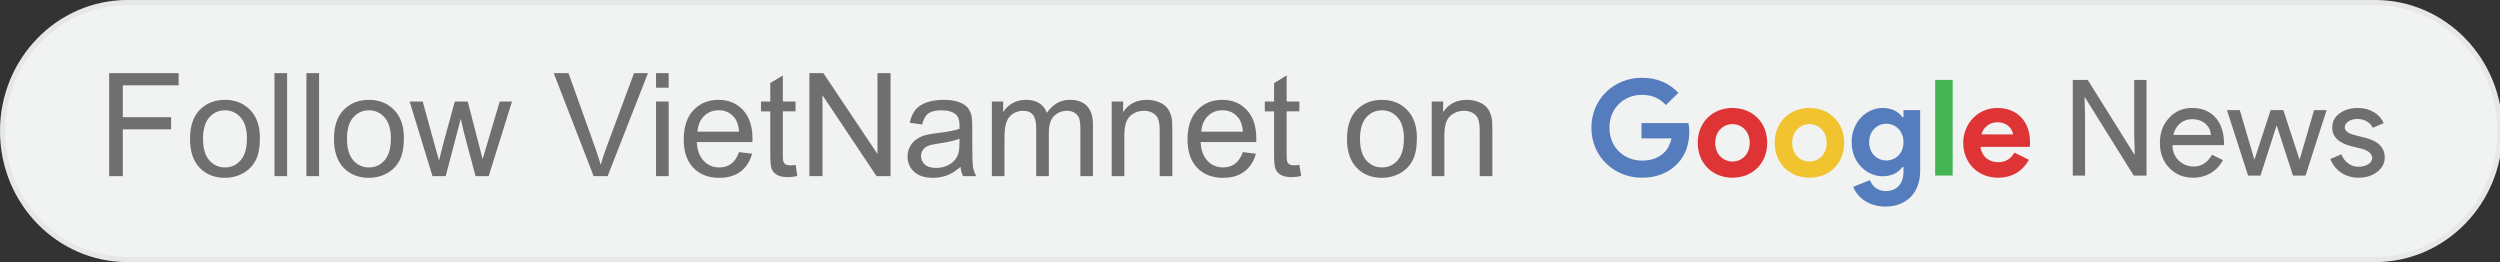
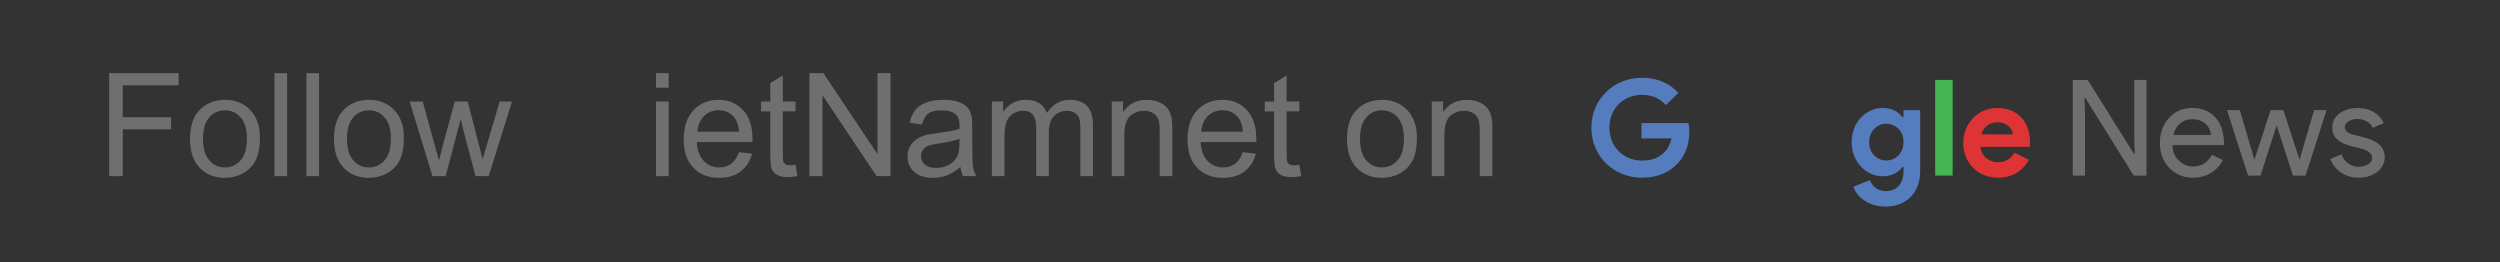
<svg xmlns="http://www.w3.org/2000/svg" version="1.1" id="Layer_1" x="0px" y="0px" width="486.5px" height="51px" viewBox="0 0 486.5 51" enable-background="new 0 0 486.5 51" xml:space="preserve">
  <rect x="0" y="0" width="486.5" height="51" fill="#333333" stroke="none" />
-   <path fill="#F1F2F2" stroke="#E6E7E8" stroke-miterlimit="10" d="M486.5,25.5c0,13.808-10.88,25-24.3,25H24.8  c-13.42,0-24.3-11.192-24.3-25l0,0c0-13.807,10.879-25,24.3-25h437.4C475.62,0.5,486.5,11.693,486.5,25.5L486.5,25.5z" />
  <g>
    <path fill="#6F6F70" d="M21.242,34.277V14.234h13.521V16.6H23.894v6.207H33.3v2.365h-9.406v9.105H21.242z" />
    <path fill="#6F6F70" d="M36.978,27.018c0-2.689,0.747-4.681,2.242-5.975c1.249-1.076,2.771-1.613,4.566-1.613   c1.996,0,3.627,0.654,4.895,1.961c1.267,1.309,1.9,3.115,1.9,5.422c0,1.868-0.28,3.338-0.841,4.408   c-0.561,1.072-1.376,1.903-2.447,2.496c-1.071,0.592-2.24,0.889-3.507,0.889c-2.033,0-3.676-0.652-4.929-1.955   C37.604,31.347,36.978,29.469,36.978,27.018z M39.507,27.018c0,1.859,0.405,3.252,1.217,4.176c0.811,0.926,1.832,1.389,3.063,1.389   c1.221,0,2.237-0.465,3.049-1.395c0.811-0.93,1.217-2.348,1.217-4.252c0-1.796-0.408-3.156-1.224-4.082   c-0.816-0.924-1.83-1.387-3.042-1.387c-1.23,0-2.251,0.46-3.063,1.381C39.913,23.768,39.507,25.158,39.507,27.018z" />
    <path fill="#6F6F70" d="M53.412,34.277V14.234h2.461v20.043H53.412z" />
    <path fill="#6F6F70" d="M59.632,34.277V14.234h2.461v20.043H59.632z" />
    <path fill="#6F6F70" d="M64.992,27.018c0-2.689,0.747-4.681,2.242-5.975c1.249-1.076,2.771-1.613,4.566-1.613   c1.996,0,3.627,0.654,4.895,1.961c1.267,1.309,1.9,3.115,1.9,5.422c0,1.868-0.28,3.338-0.841,4.408   c-0.561,1.072-1.376,1.903-2.447,2.496c-1.071,0.592-2.24,0.889-3.507,0.889c-2.033,0-3.676-0.652-4.929-1.955   C65.618,31.347,64.992,29.469,64.992,27.018z M67.521,27.018c0,1.859,0.405,3.252,1.217,4.176c0.811,0.926,1.832,1.389,3.063,1.389   c1.221,0,2.237-0.465,3.049-1.395c0.811-0.93,1.217-2.348,1.217-4.252c0-1.796-0.408-3.156-1.224-4.082   c-0.816-0.924-1.83-1.387-3.042-1.387c-1.23,0-2.251,0.46-3.063,1.381C67.926,23.768,67.521,25.158,67.521,27.018z" />
    <path fill="#6F6F70" d="M84.16,34.277l-4.443-14.52h2.543l2.311,8.381l0.861,3.117c0.036-0.155,0.287-1.153,0.752-2.994   l2.311-8.504h2.529l2.174,8.422l0.725,2.775l0.834-2.803l2.488-8.395h2.393l-4.539,14.52h-2.557l-2.311-8.695l-0.561-2.475   l-2.939,11.17H84.16z" />
-     <path fill="#6F6F70" d="M115.523,34.277l-7.766-20.043h2.871l5.209,14.561c0.419,1.166,0.77,2.26,1.053,3.281   c0.31-1.094,0.67-2.188,1.08-3.281l5.414-14.561h2.707l-7.848,20.043H115.523z" />
    <path fill="#6F6F70" d="M127.664,17.064v-2.83h2.461v2.83H127.664z M127.664,34.277v-14.52h2.461v14.52H127.664z" />
    <path fill="#6F6F70" d="M143.81,29.602l2.543,0.314c-0.401,1.485-1.144,2.639-2.229,3.459c-1.085,0.82-2.47,1.23-4.156,1.23   c-2.124,0-3.808-0.654-5.052-1.963c-1.244-1.307-1.866-3.142-1.866-5.502c0-2.443,0.629-4.339,1.887-5.688   c1.258-1.35,2.889-2.023,4.895-2.023c1.941,0,3.527,0.66,4.758,1.982c1.23,1.321,1.846,3.181,1.846,5.578   c0,0.146-0.005,0.364-0.014,0.656h-10.828c0.091,1.595,0.542,2.816,1.354,3.664c0.811,0.848,1.823,1.271,3.035,1.271   c0.902,0,1.672-0.237,2.311-0.711C142.93,31.396,143.436,30.641,143.81,29.602z M135.73,25.623h8.107   c-0.109-1.222-0.419-2.138-0.93-2.748c-0.784-0.948-1.8-1.422-3.049-1.422c-1.13,0-2.081,0.378-2.851,1.135   C136.238,23.344,135.812,24.355,135.73,25.623z" />
    <path fill="#6F6F70" d="M154.816,32.076l0.355,2.174c-0.693,0.145-1.313,0.219-1.859,0.219c-0.894,0-1.586-0.143-2.078-0.424   c-0.492-0.283-0.839-0.654-1.039-1.115c-0.201-0.459-0.301-1.428-0.301-2.904v-8.354h-1.805v-1.914h1.805v-3.596l2.447-1.477v5.072   h2.475v1.914h-2.475v8.49c0,0.701,0.043,1.152,0.13,1.354c0.086,0.2,0.228,0.359,0.424,0.479c0.196,0.118,0.476,0.178,0.841,0.178   C154.009,32.172,154.369,32.14,154.816,32.076z" />
    <path fill="#6F6F70" d="M157.509,34.277V14.234h2.721l10.527,15.736V14.234h2.543v20.043h-2.721l-10.527-15.75v15.75H157.509z" />
    <path fill="#6F6F70" d="M186.917,32.486c-0.912,0.774-1.789,1.321-2.632,1.641c-0.843,0.318-1.748,0.479-2.714,0.479   c-1.595,0-2.821-0.391-3.678-1.17c-0.857-0.779-1.285-1.774-1.285-2.986c0-0.711,0.162-1.361,0.485-1.949   c0.323-0.588,0.747-1.059,1.271-1.414c0.524-0.355,1.114-0.625,1.771-0.807c0.483-0.128,1.212-0.251,2.188-0.369   c1.987-0.237,3.45-0.52,4.389-0.848c0.009-0.338,0.014-0.552,0.014-0.643c0-1.003-0.232-1.709-0.697-2.119   c-0.629-0.557-1.563-0.834-2.803-0.834c-1.158,0-2.012,0.203-2.563,0.607c-0.552,0.406-0.959,1.124-1.224,2.154l-2.406-0.328   c0.219-1.03,0.579-1.861,1.08-2.496c0.501-0.633,1.226-1.121,2.174-1.463c0.948-0.342,2.046-0.512,3.295-0.512   c1.239,0,2.247,0.146,3.021,0.438c0.774,0.291,1.344,0.658,1.709,1.1c0.364,0.443,0.62,1.001,0.766,1.676   c0.082,0.419,0.123,1.176,0.123,2.27v3.281c0,2.287,0.052,3.734,0.157,4.34c0.104,0.607,0.312,1.188,0.622,1.744h-2.57   C187.154,33.767,186.99,33.17,186.917,32.486z M186.712,26.99c-0.894,0.364-2.233,0.674-4.02,0.93   c-1.012,0.146-1.728,0.31-2.146,0.492c-0.419,0.182-0.743,0.449-0.971,0.799c-0.228,0.352-0.342,0.741-0.342,1.17   c0,0.656,0.248,1.203,0.745,1.641c0.497,0.438,1.224,0.656,2.181,0.656c0.948,0,1.791-0.207,2.529-0.623   c0.738-0.414,1.28-0.981,1.627-1.701c0.264-0.557,0.396-1.377,0.396-2.461V26.99z" />
    <path fill="#6F6F70" d="M193.015,34.277v-14.52h2.201v2.037c0.456-0.711,1.062-1.283,1.818-1.717   c0.756-0.432,1.618-0.648,2.584-0.648c1.075,0,1.957,0.223,2.646,0.67c0.688,0.446,1.173,1.07,1.456,1.873   c1.148-1.695,2.643-2.543,4.484-2.543c1.44,0,2.547,0.398,3.322,1.195c0.774,0.799,1.162,2.026,1.162,3.686v9.967h-2.447v-9.146   c0-0.984-0.08-1.693-0.239-2.127c-0.16-0.432-0.449-0.781-0.868-1.045c-0.419-0.265-0.912-0.396-1.477-0.396   c-1.021,0-1.869,0.34-2.543,1.018c-0.675,0.68-1.012,1.767-1.012,3.262v8.436h-2.461v-9.434c0-1.094-0.201-1.914-0.602-2.461   c-0.401-0.547-1.058-0.82-1.969-0.82c-0.693,0-1.333,0.182-1.921,0.547c-0.588,0.364-1.014,0.897-1.278,1.6   c-0.265,0.701-0.396,1.713-0.396,3.035v7.533H193.015z" />
    <path fill="#6F6F70" d="M216.339,34.277v-14.52h2.215v2.064c1.066-1.596,2.605-2.393,4.621-2.393c0.875,0,1.68,0.156,2.412,0.471   c0.734,0.314,1.283,0.728,1.648,1.238c0.363,0.51,0.619,1.116,0.766,1.818c0.09,0.455,0.137,1.253,0.137,2.393v8.928h-2.461v-8.832   c0-1.003-0.096-1.752-0.287-2.25c-0.191-0.496-0.531-0.893-1.02-1.189c-0.486-0.295-1.059-0.443-1.715-0.443   c-1.049,0-1.953,0.332-2.715,0.998c-0.76,0.665-1.141,1.928-1.141,3.787v7.93H216.339z" />
    <path fill="#6F6F70" d="M241.852,29.602l2.543,0.314c-0.401,1.485-1.144,2.639-2.229,3.459s-2.47,1.23-4.156,1.23   c-2.124,0-3.808-0.654-5.052-1.963c-1.244-1.307-1.866-3.142-1.866-5.502c0-2.443,0.629-4.339,1.887-5.688   c1.258-1.35,2.89-2.023,4.895-2.023c1.941,0,3.527,0.66,4.758,1.982c1.23,1.321,1.846,3.181,1.846,5.578   c0,0.146-0.005,0.364-0.014,0.656h-10.828c0.091,1.595,0.542,2.816,1.354,3.664s1.823,1.271,3.035,1.271   c0.902,0,1.673-0.237,2.311-0.711C240.972,31.396,241.478,30.641,241.852,29.602z M233.771,25.623h8.107   c-0.109-1.222-0.419-2.138-0.93-2.748c-0.784-0.948-1.8-1.422-3.049-1.422c-1.13,0-2.08,0.378-2.851,1.135   C234.279,23.344,233.854,24.355,233.771,25.623z" />
    <path fill="#6F6F70" d="M252.857,32.076l0.355,2.174c-0.692,0.145-1.313,0.219-1.859,0.219c-0.894,0-1.586-0.143-2.078-0.424   c-0.492-0.283-0.839-0.654-1.039-1.115c-0.2-0.459-0.301-1.428-0.301-2.904v-8.354h-1.805v-1.914h1.805v-3.596l2.447-1.477v5.072   h2.475v1.914h-2.475v8.49c0,0.701,0.043,1.152,0.13,1.354c0.087,0.2,0.228,0.359,0.424,0.479c0.196,0.118,0.477,0.178,0.841,0.178   C252.051,32.172,252.411,32.14,252.857,32.076z" />
    <path fill="#6F6F70" d="M262.127,27.018c0-2.689,0.747-4.681,2.242-5.975c1.249-1.076,2.771-1.613,4.566-1.613   c1.996,0,3.628,0.654,4.895,1.961c1.267,1.309,1.9,3.115,1.9,5.422c0,1.868-0.28,3.338-0.841,4.408   c-0.561,1.072-1.376,1.903-2.447,2.496c-1.071,0.592-2.24,0.889-3.507,0.889c-2.032,0-3.676-0.652-4.929-1.955   C262.754,31.347,262.127,29.469,262.127,27.018z M264.656,27.018c0,1.859,0.405,3.252,1.217,4.176   c0.812,0.926,1.832,1.389,3.063,1.389c1.222,0,2.237-0.465,3.049-1.395s1.217-2.348,1.217-4.252c0-1.796-0.408-3.156-1.224-4.082   c-0.815-0.924-1.83-1.387-3.042-1.387c-1.23,0-2.251,0.46-3.063,1.381C265.062,23.768,264.656,25.158,264.656,27.018z" />
    <path fill="#6F6F70" d="M278.615,34.277v-14.52h2.215v2.064c1.066-1.596,2.606-2.393,4.621-2.393c0.875,0,1.68,0.156,2.413,0.471   s1.283,0.728,1.647,1.238c0.364,0.51,0.62,1.116,0.766,1.818c0.091,0.455,0.137,1.253,0.137,2.393v8.928h-2.461v-8.832   c0-1.003-0.096-1.752-0.287-2.25c-0.191-0.496-0.531-0.893-1.019-1.189c-0.487-0.295-1.06-0.443-1.716-0.443   c-1.048,0-1.953,0.332-2.714,0.998c-0.761,0.665-1.142,1.928-1.142,3.787v7.93H278.615z" />
  </g>
  <g>
    <path fill="#557DBD" d="M319.435,23.948h9.126c0.104,0.416,0.182,1.04,0.182,1.638c0,2.393-0.701,4.551-2.262,6.215   c-1.664,1.768-3.979,2.781-6.968,2.781c-5.408,0-9.829-4.107-9.829-9.725c0-5.615,4.421-9.724,9.829-9.724   c3.017,0,5.408,1.093,7.099,2.938l-2.418,2.365c-1.223-1.273-2.627-1.976-4.707-1.976c-3.406,0-6.292,2.522-6.292,6.396   c0,3.875,2.912,6.396,6.345,6.396c1.976,0,3.302-0.623,4.264-1.533c0.702-0.625,1.195-1.612,1.482-2.783h-5.851V23.948z" />
-     <path fill="#DE3435" d="M343.9,27.797c0,3.951-2.834,6.785-6.76,6.785s-6.76-2.834-6.76-6.785c0-3.953,2.834-6.787,6.76-6.787   S343.9,23.844,343.9,27.797z M340.494,27.797c0-2.289-1.586-3.641-3.354-3.641s-3.354,1.352-3.354,3.641   c0,2.287,1.586,3.64,3.354,3.64S340.494,30.084,340.494,27.797z" />
-     <path fill="#F1C32F" d="M358.877,27.797c0,3.951-2.834,6.785-6.76,6.785c-3.928,0-6.762-2.834-6.762-6.785   c0-3.953,2.834-6.787,6.762-6.787C356.043,21.01,358.877,23.844,358.877,27.797z M355.471,27.797c0-2.289-1.586-3.641-3.354-3.641   c-1.77,0-3.355,1.352-3.355,3.641c0,2.287,1.586,3.64,3.355,3.64C353.885,31.437,355.471,30.084,355.471,27.797z" />
    <path fill="#557DBD" d="M360.645,36.351l3.25-1.3c0.494,1.352,1.689,2.132,3.041,2.132c2.158,0,3.484-1.403,3.484-3.796v-0.885   h-0.207c-0.807,1.119-2.107,1.795-3.875,1.795c-3.016,0-6.006-2.601-6.006-6.631c0-4.057,2.99-6.656,6.006-6.656   c1.768,0,3.068,0.676,3.875,1.795h0.207v-1.379h3.25v11.83c0,4.291-2.729,6.943-6.734,6.943   C363.375,40.199,361.268,38.119,360.645,36.351z M370.42,27.666c0-2.314-1.664-3.588-3.354-3.588c-1.664,0-3.328,1.301-3.328,3.588   c0,2.289,1.664,3.563,3.328,3.563C368.756,31.229,370.42,29.955,370.42,27.666z" />
    <path fill="#44B455" d="M376.582,34.166V15.55h3.406v18.616H376.582z" />
    <path fill="#DE3435" d="M394.834,31.098c-1.17,2.08-3.146,3.484-6.031,3.484c-3.875,0-6.76-2.859-6.76-6.785   c0-3.666,2.781-6.787,6.629-6.787c4.109,0,6.371,2.86,6.371,6.683v0.312c-0.027,0.104-0.027,0.209-0.027,0.287   c-0.025,0.077-0.025,0.182-0.025,0.285h-9.594c0.285,2.08,1.871,2.99,3.457,2.99c1.561,0,2.549-0.807,3.146-1.872L394.834,31.098z    M391.74,26.158c-0.078-0.936-1.014-2.366-3.068-2.366c-1.455,0-2.652,0.884-3.094,2.366H391.74z" />
    <path fill="#6F6F70" d="M405.754,34.166h-2.393V15.55h2.912l9.049,14.482h0.104l-0.104-3.588V15.55h2.391v18.616h-2.496   l-9.463-15.184h-0.105l0.105,3.588V34.166z" />
    <path fill="#6F6F70" d="M422.133,32.658c-1.221-1.273-1.818-2.912-1.818-4.861c0-1.951,0.598-3.563,1.768-4.837   c1.17-1.3,2.678-1.95,4.523-1.95c3.77,0,6.189,2.574,6.189,6.969l-0.027,0.26h-10.01c0.025,1.248,0.441,2.262,1.248,3.016   s1.742,1.145,2.859,1.145c1.535,0,2.73-0.754,3.588-2.288l2.133,1.04c-1.145,2.158-3.25,3.432-5.824,3.432   C424.891,34.582,423.355,33.933,422.133,32.658z M430.246,26.262c-0.131-1.768-1.508-3.068-3.691-3.068   c-1.795,0-3.199,1.197-3.615,3.068H430.246z" />
    <path fill="#6F6F70" d="M452.762,21.426l-4.107,12.74h-2.445l-3.172-9.775l-3.146,9.775h-2.418l-4.107-12.74h2.496l2.834,9.621   h0.025l3.146-9.621h2.471l3.146,9.621h0.025l2.809-9.621H452.762z" />
    <path fill="#6F6F70" d="M462.615,33.438c-0.963,0.754-2.184,1.144-3.666,1.144c-2.574,0-4.629-1.455-5.461-3.64l2.133-0.91   c0.623,1.534,1.898,2.419,3.328,2.419c1.533,0,2.678-0.755,2.678-1.664c0-0.807-0.623-1.404-1.871-1.795l-2.186-0.546   c-2.469-0.624-3.717-1.819-3.717-3.589c0-1.17,0.467-2.08,1.404-2.781c0.961-0.702,2.156-1.066,3.639-1.066   c2.262,0,4.238,1.17,4.967,2.965l-2.133,0.883c-0.494-1.065-1.664-1.715-3.016-1.715c-1.248,0-2.418,0.701-2.418,1.611   c0,0.729,0.676,1.248,2.055,1.561l1.924,0.494c2.521,0.623,3.795,1.898,3.795,3.822C464.07,31.748,463.578,32.685,462.615,33.438z" />
  </g>
</svg>